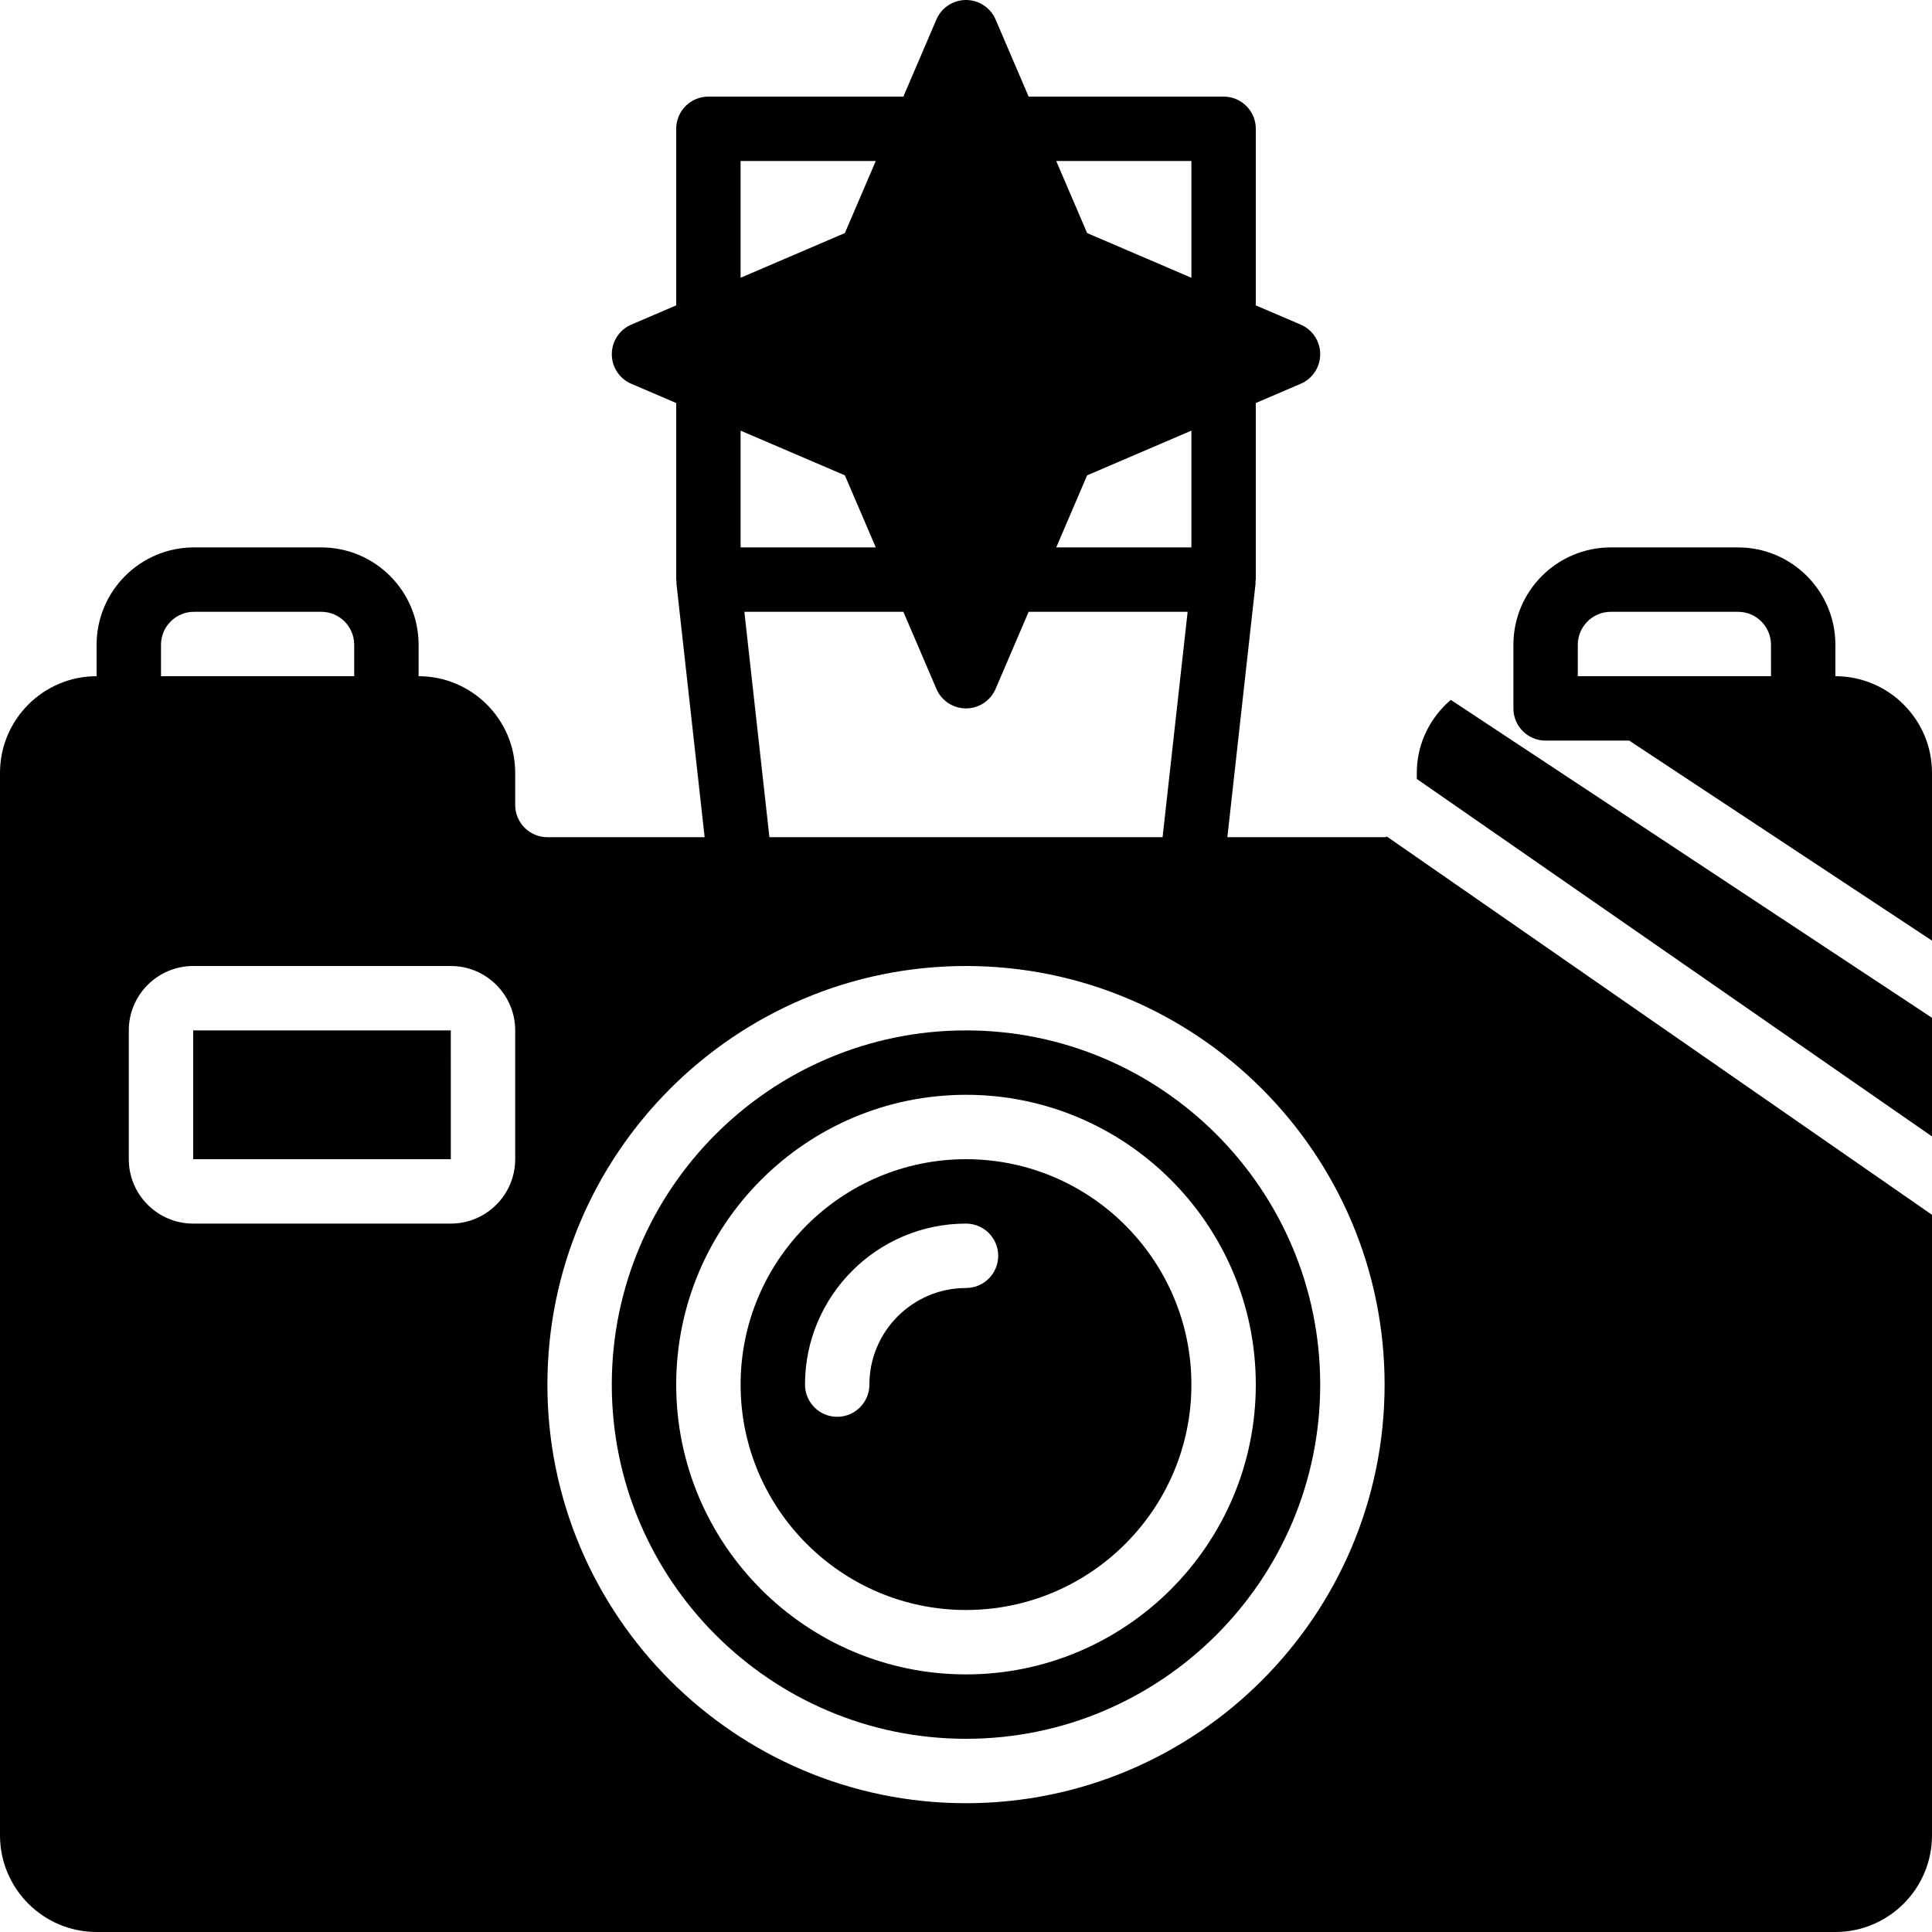
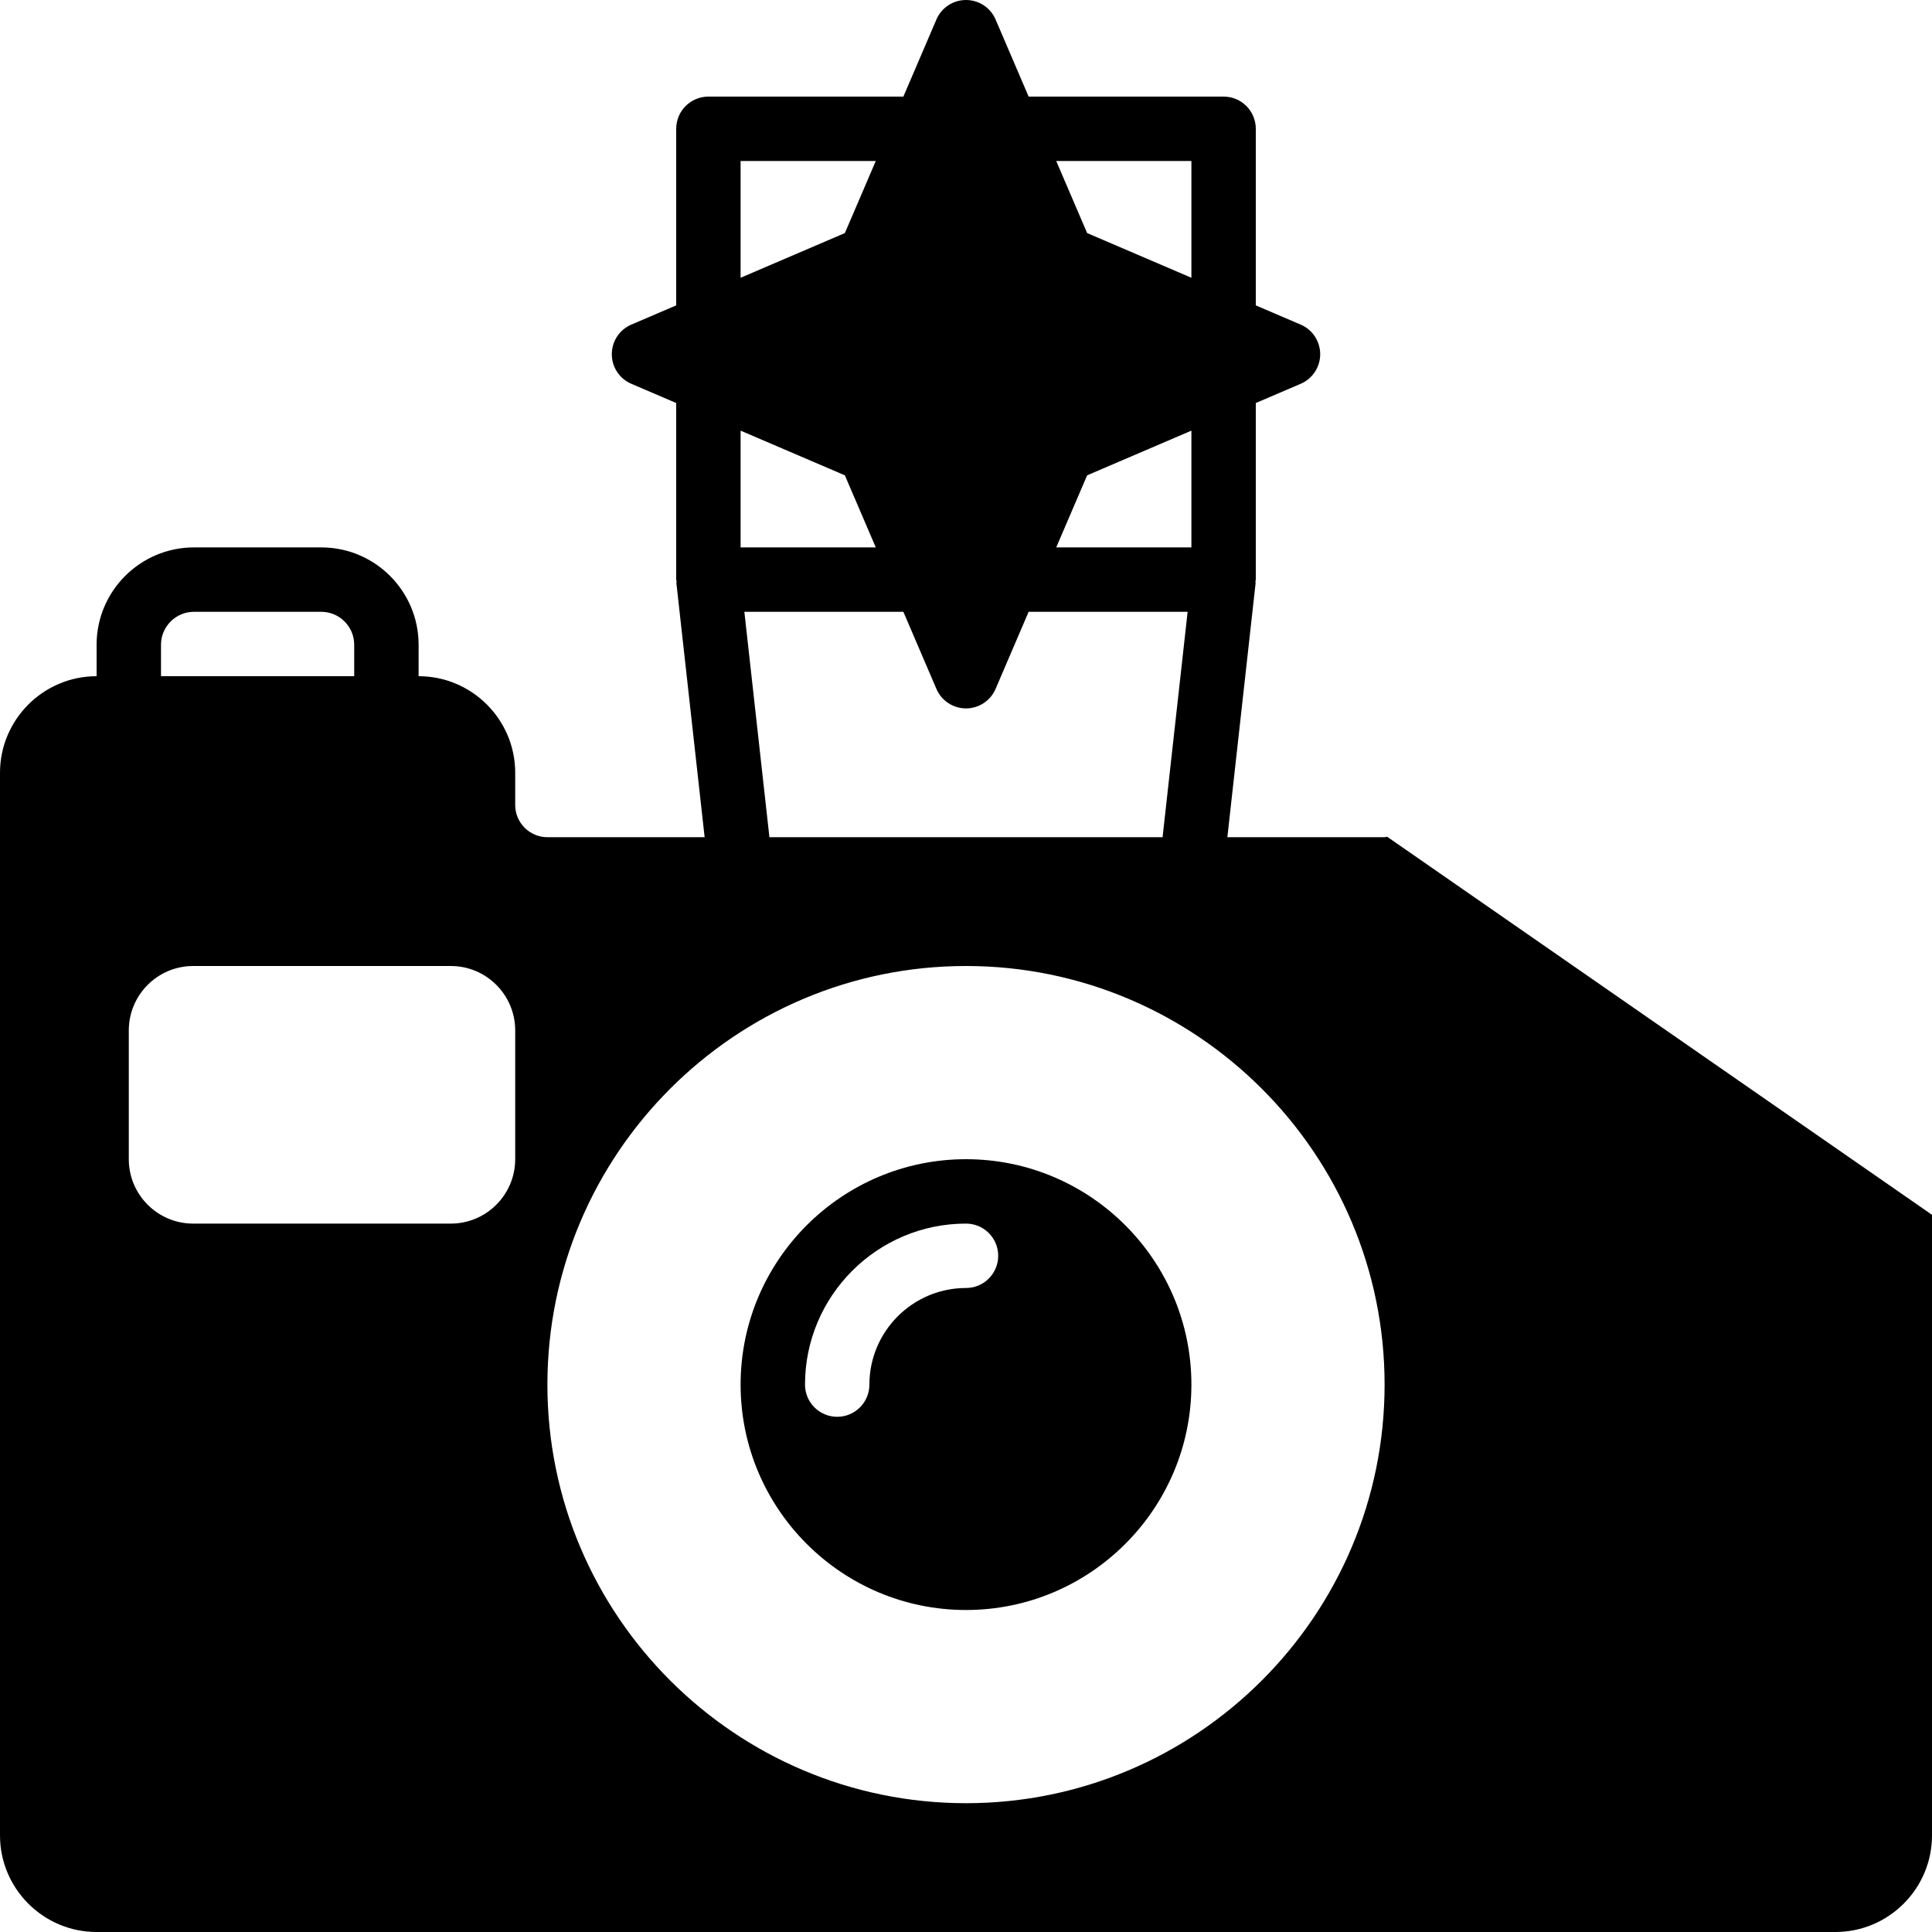
<svg xmlns="http://www.w3.org/2000/svg" fill="#000000" height="800px" width="800px" version="1.1" id="Layer_1" viewBox="0 0 512 512" xml:space="preserve">
  <g>
    <g>
      <g>
-         <path d="M375.467,204.8v1.63L512,301.167V269.73l-127.531-84.258C379.008,190.165,375.467,197.043,375.467,204.8z" />
        <path d="M256,307.2c-32.939,0-59.733,26.803-59.733,59.733c0,32.93,26.795,59.733,59.733,59.733s59.733-26.803,59.733-59.733     C315.733,334.003,288.939,307.2,256,307.2z M256,341.333c-14.114,0-25.6,11.486-25.6,25.6c0,4.719-3.823,8.533-8.533,8.533     c-4.71,0-8.533-3.814-8.533-8.533c0-23.526,19.14-42.667,42.667-42.667c4.71,0,8.533,3.814,8.533,8.533     C264.533,337.519,260.71,341.333,256,341.333z" />
-         <polygon points="51.2,273.067 51.2,307.2 119.475,307.2 119.467,273.067    " />
-         <path d="M486.4,179.203v-8.337c0-14.225-11.571-25.796-25.796-25.796h-33.741c-14.225,0-25.796,11.571-25.796,25.796v16.87     c0,4.71,3.823,8.533,8.533,8.533h22.161L512,249.279v-44.476C512,190.681,500.514,179.203,486.4,179.203z M469.333,179.203h-51.2     v-8.337c0-4.813,3.917-8.73,8.73-8.73h33.741c4.813,0,8.73,3.917,8.73,8.73V179.203z" />
-         <path d="M256,273.067c-51.755,0-93.867,42.112-93.867,93.867S204.245,460.8,256,460.8c51.755,0,93.867-42.112,93.867-93.867     S307.755,273.067,256,273.067z M256,443.733c-42.342,0-76.8-34.449-76.8-76.8s34.458-76.8,76.8-76.8s76.8,34.449,76.8,76.8     S298.342,443.733,256,443.733z" />
        <path d="M366.933,221.867h-41.668l7.484-67.328c0.017-0.154-0.06-0.299-0.051-0.452c0.017-0.171,0.102-0.316,0.102-0.486v-46.797     l11.896-5.094c3.14-1.34,5.171-4.429,5.171-7.842s-2.031-6.502-5.171-7.842L332.8,80.93V34.133c0-4.719-3.823-8.533-8.533-8.533     h-51.669l-8.755-20.429C262.502,2.031,259.413,0,256,0s-6.502,2.031-7.842,5.171L239.403,25.6h-51.669     c-4.71,0-8.533,3.814-8.533,8.533V80.93l-11.895,5.094c-3.14,1.34-5.171,4.429-5.171,7.842s2.031,6.502,5.171,7.842l11.895,5.094     V153.6c0,0.171,0.085,0.316,0.102,0.486c0.009,0.154-0.068,0.299-0.051,0.452l7.484,67.328h-41.668     c-4.702,0-8.533-3.823-8.533-8.533V204.8c0-14.114-11.486-25.6-25.6-25.6v-8.337c0-14.225-11.571-25.796-25.796-25.796H51.396     c-14.225,0-25.796,11.571-25.796,25.796v8.337C11.486,179.2,0,190.686,0,204.8v281.6C0,500.514,11.486,512,25.6,512h460.8     c14.114,0,25.6-11.486,25.6-25.6V321.937L367.59,221.73C367.36,221.756,367.164,221.867,366.933,221.867z M42.667,170.863     c0-4.813,3.917-8.73,8.73-8.73h33.741c4.813,0,8.73,3.917,8.73,8.73v8.337h-51.2V170.863z M136.533,307.2     c0,9.412-7.654,17.067-17.067,17.067H51.2c-9.412,0-17.067-7.654-17.067-17.067v-34.133c0-9.412,7.654-17.067,17.067-17.067     h68.267c9.412,0,17.067,7.654,17.067,17.067V307.2z M315.733,42.667v30.942l-27.631-11.844l-8.192-19.098H315.733z      M288.102,125.969l27.631-11.844v30.942H279.91L288.102,125.969z M248.158,182.562c1.34,3.14,4.429,5.171,7.842,5.171     s6.502-2.031,7.842-5.171l8.755-20.429h42.138l-6.639,59.733H203.904l-6.639-59.733h42.138L248.158,182.562z M196.267,42.667     h35.823l-8.192,19.098l-27.631,11.844V42.667z M196.267,114.125l27.631,11.844l8.192,19.098h-35.823V114.125z M256,477.867     c-61.167,0-110.933-49.766-110.933-110.933S194.833,256,256,256s110.933,49.766,110.933,110.933S317.167,477.867,256,477.867z" />
      </g>
    </g>
  </g>
</svg>